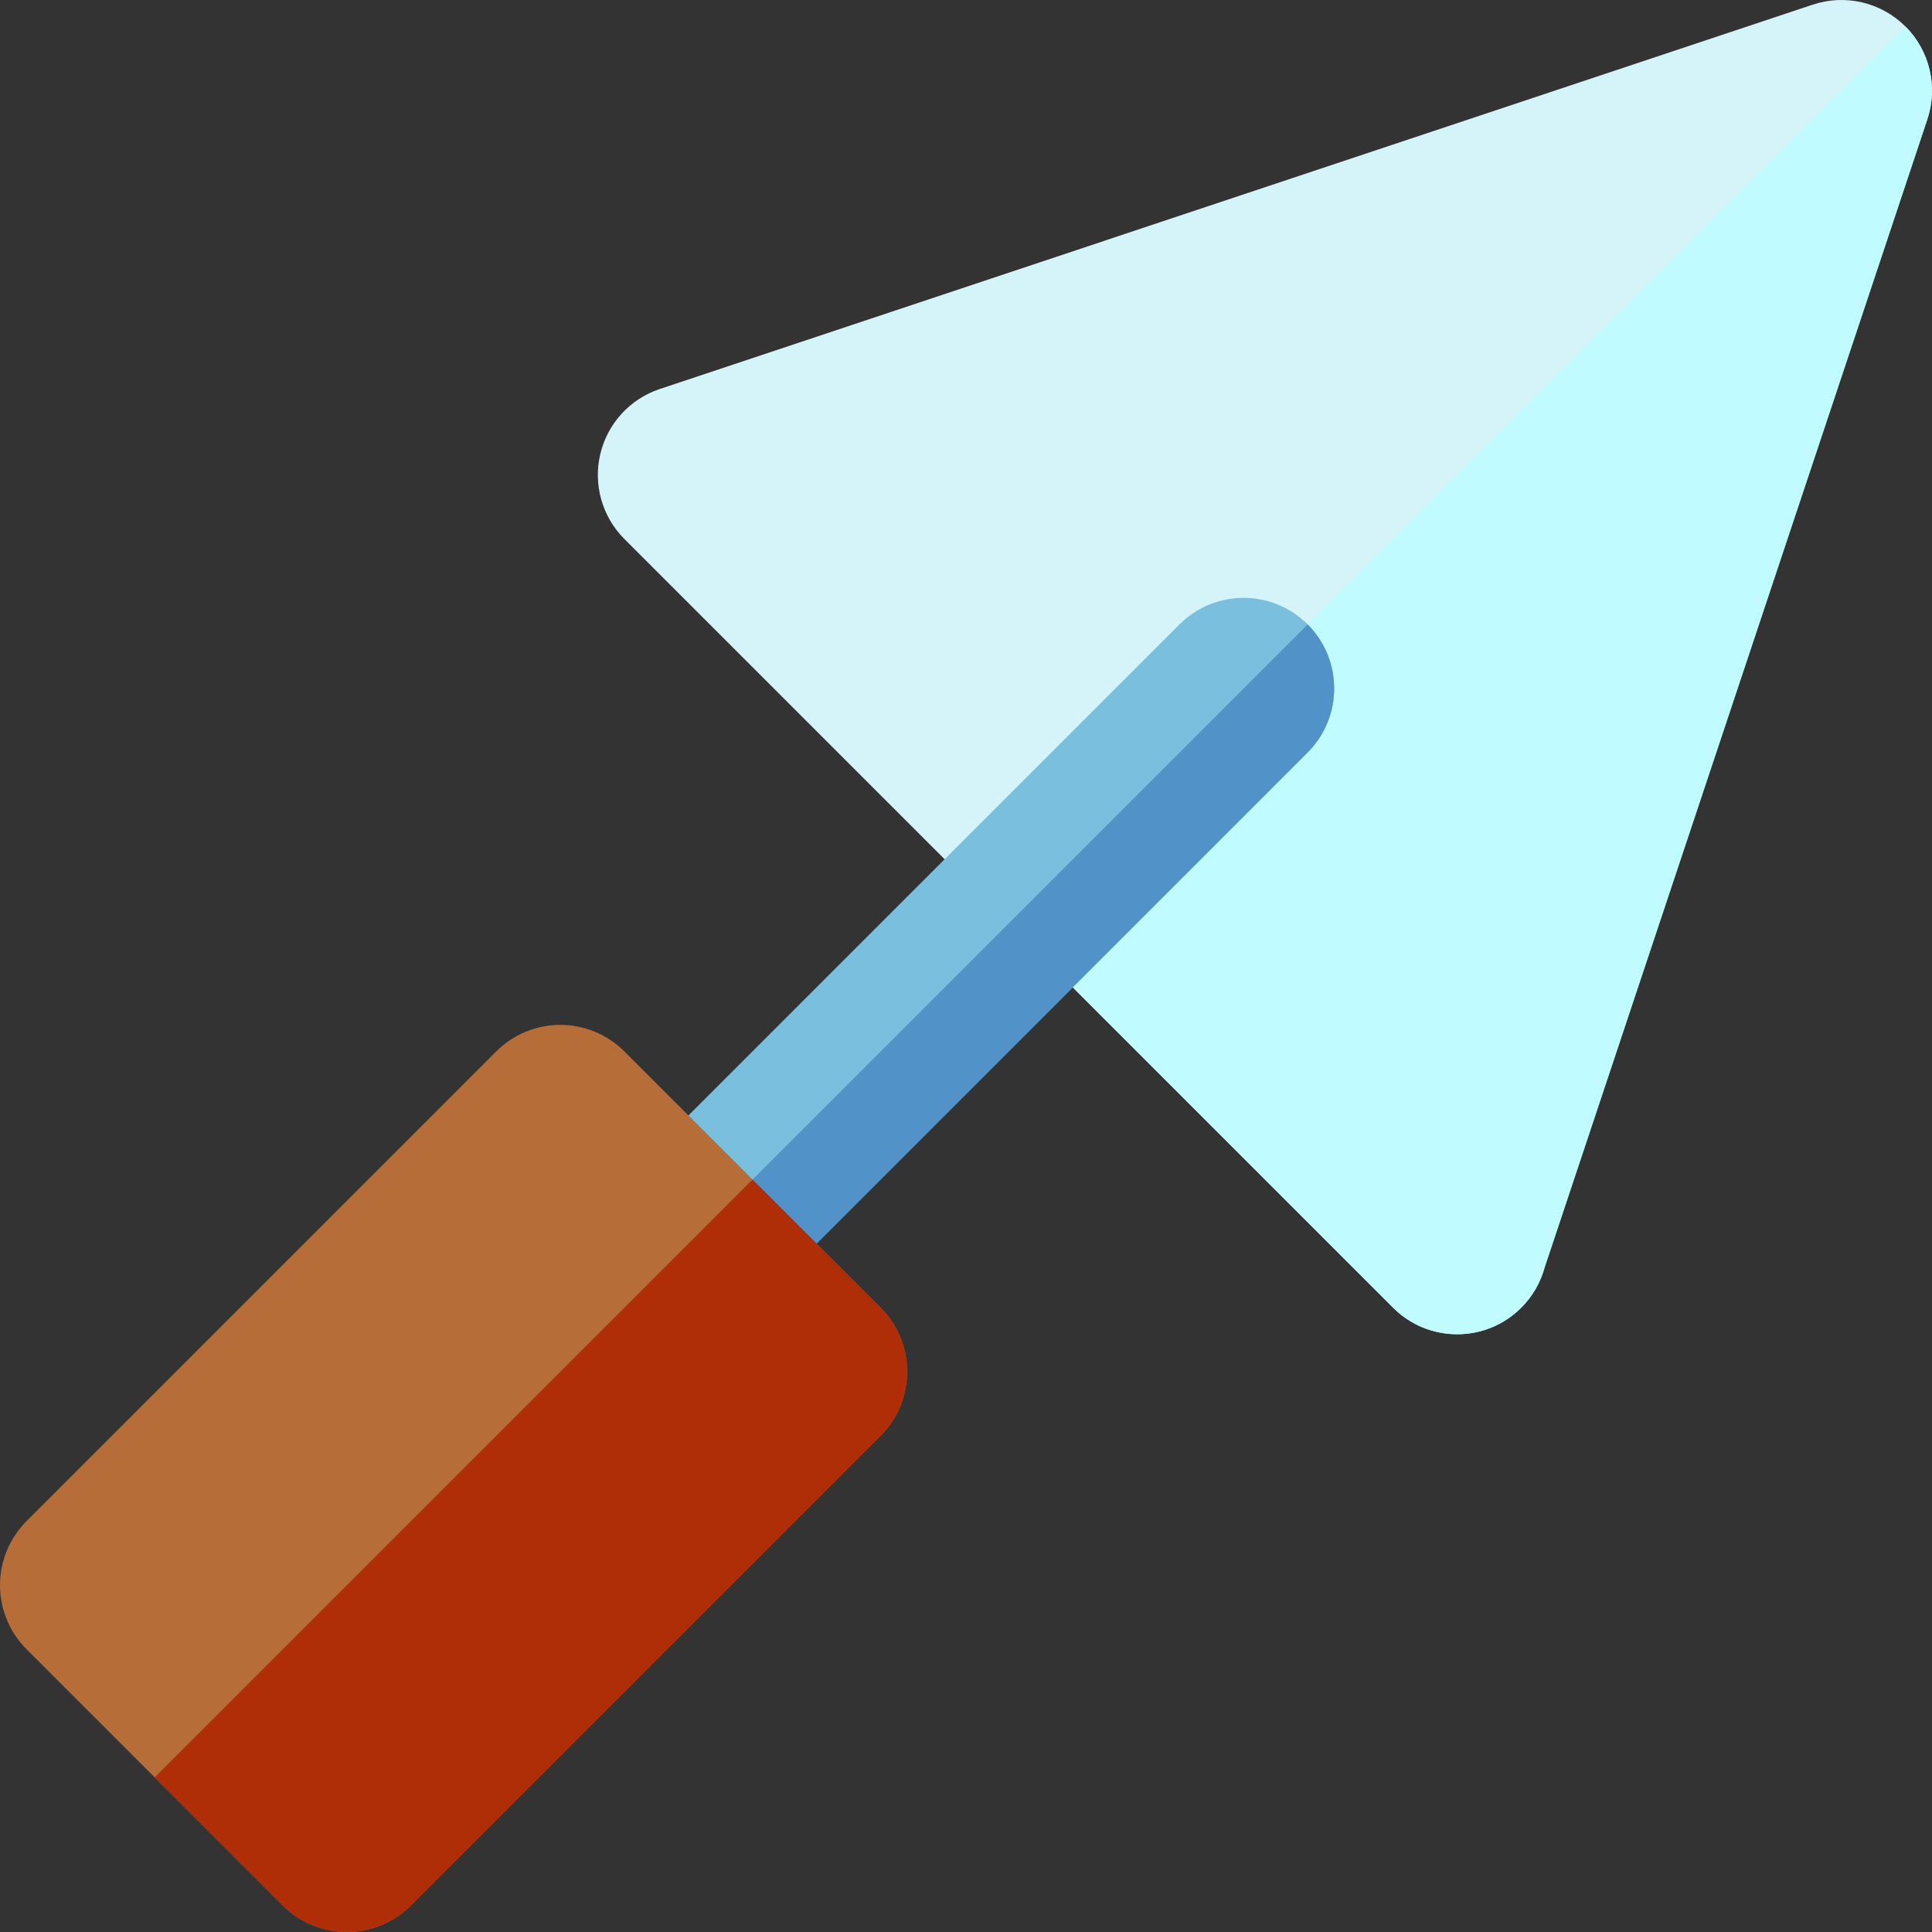
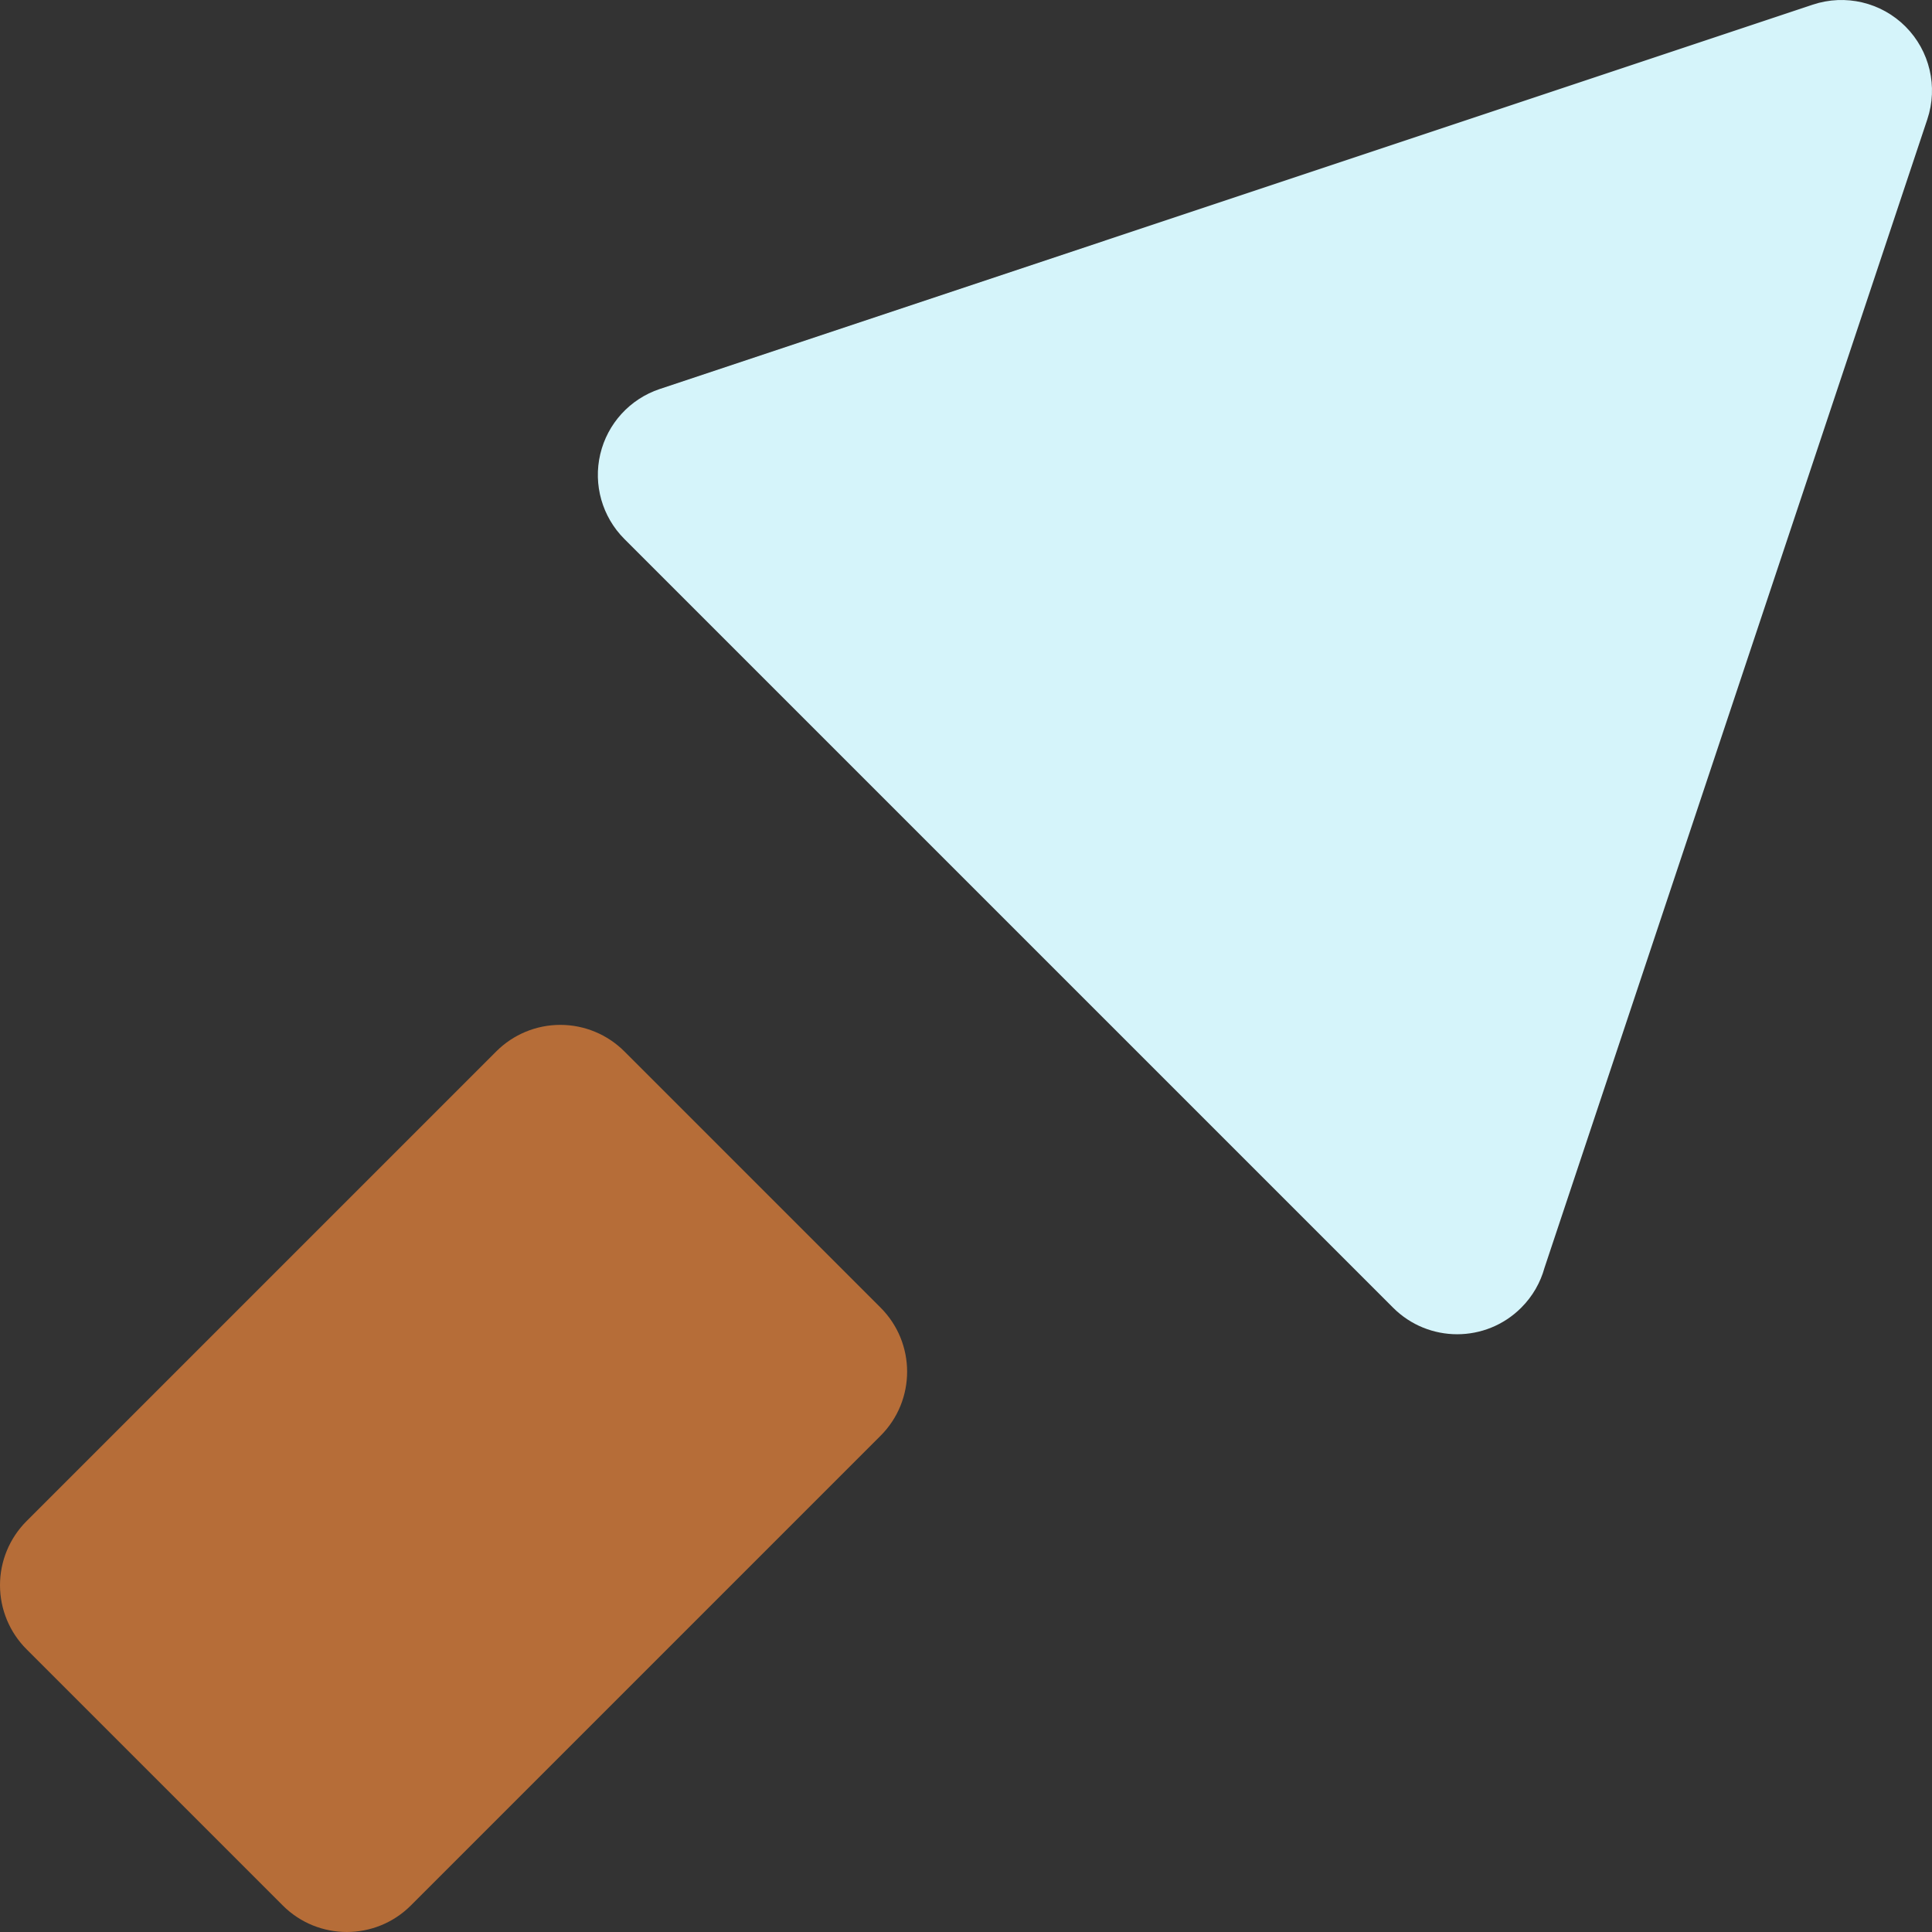
<svg xmlns="http://www.w3.org/2000/svg" height="800px" width="800px" version="1.1" id="Layer_1" viewBox="0 0 512.001 512.001" xml:space="preserve">
  <rect x="0" y="0" width="512.001" height="512.001" fill="#333333" stroke="none" />
  <path style="fill:#D5F4FA;" d="M409.31,335.978L510.768,31.599c2.876-8.626,0.632-18.136-5.798-24.567  c-6.431-6.431-15.942-8.676-24.57-5.798L174.85,103.087c-7.893,2.631-13.86,9.161-15.772,17.259  c-1.909,8.098,0.506,16.608,6.389,22.491l203.702,203.699c0.006,0.006,0.019,0.018,0.022,0.024c9.377,9.375,24.575,9.374,33.95,0  C406.186,343.514,408.244,339.854,409.31,335.978z" />
-   <path style="fill:#C0FCFF;" d="M409.31,335.978L510.768,31.599c2.873-8.62,0.632-18.123-5.789-24.554l-237.65,237.654  l101.84,101.838c0.006,0.006,0.019,0.018,0.022,0.024c9.377,9.375,24.575,9.374,33.95,0  C406.186,343.514,408.244,339.854,409.31,335.978z" />
-   <path style="fill:#7AC0DE;" d="M346.534,165.469c-9.37-9.374-24.575-9.374-33.95,0L165.466,312.584  c-9.375,9.375-9.375,24.575,0,33.95c9.374,9.374,24.575,9.374,33.95,0l147.117-147.116  C355.911,190.043,355.911,174.842,346.534,165.469z" />
-   <path style="fill:#5192C9;" d="M346.546,165.481L165.478,346.545c9.377,9.362,24.568,9.359,33.937-0.013l147.117-147.116  C355.904,190.046,355.907,174.857,346.546,165.481z" />
  <path style="fill:#B66D38;" d="M233.364,346.536l-67.898-67.901c-4.502-4.502-10.609-7.032-16.977-7.031  c-6.368-0.002-12.472,2.529-16.974,7.031L7.031,403.12C2.529,407.621,0,413.728,0,420.095c0,6.368,2.53,12.474,7.031,16.974  l67.901,67.9c9.375,9.374,24.575,9.374,33.951,0l124.481-124.483C242.74,371.112,242.74,355.913,233.364,346.536z" />
-   <path style="fill:#AF2E08;" d="M74.932,504.97c9.375,9.374,24.575,9.374,33.951,0l124.481-124.483c9.374-9.374,9.374-24.575,0-33.95  l-33.937-33.939L40.995,471.031L74.932,504.97z" />
</svg>